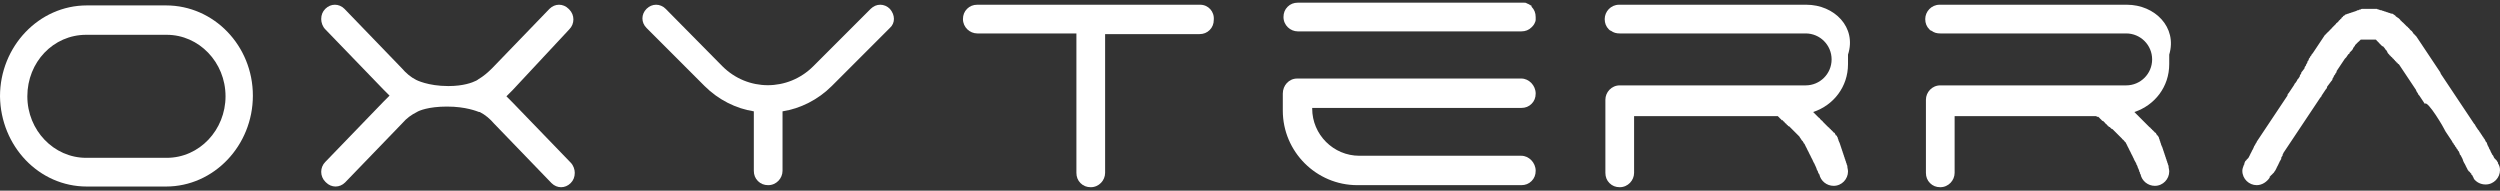
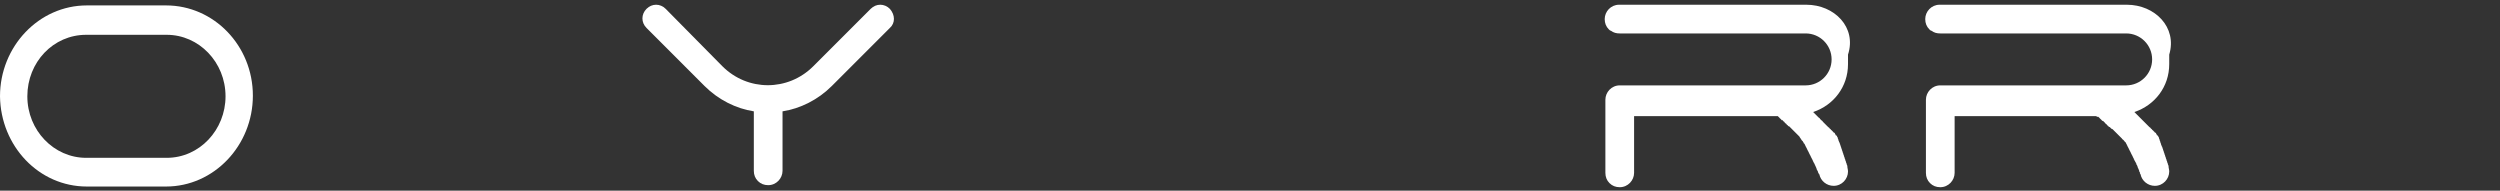
<svg xmlns="http://www.w3.org/2000/svg" width="695" height="53" viewBox="0 0 695 53" fill="none">
  <rect x="0" y="0" width="695" height="53" fill="#333333" stroke="none" />
  <path d="M247.373 2.455C245.853 0.935 243.573 0.935 242.053 2.455L226.093 18.415C219.064 25.445 207.854 25.445 200.824 18.415L185.055 2.455C183.535 0.935 181.255 0.935 179.735 2.455C178.215 3.975 178.215 6.255 179.735 7.775L195.884 23.925C199.684 27.725 204.624 30.195 209.564 30.955V47.484C209.564 48.624 209.944 49.574 210.704 50.334C211.464 51.094 212.414 51.474 213.554 51.474C215.834 51.474 217.544 49.574 217.544 47.484V30.955C222.484 30.195 227.423 27.725 231.223 23.925L247.373 7.775C248.893 6.445 248.893 4.165 247.373 2.455Z" fill="white" />
  <path d="M46.169 1.506H24.129C10.83 1.506 0 12.905 0 26.775C0.19 40.645 10.83 51.855 24.129 51.855H46.169C59.468 51.855 70.298 40.455 70.298 26.585C70.298 12.716 59.468 1.506 46.169 1.506ZM46.359 43.875H23.939C15.01 43.875 7.6 36.275 7.6 26.775C7.6 17.275 14.82 9.676 23.939 9.676H46.359C55.288 9.676 62.698 17.275 62.698 26.775C62.698 36.085 55.478 43.875 46.359 43.875Z" fill="white" />
-   <path d="M158.265 8.155C159.785 6.635 159.785 4.165 158.265 2.645L158.075 2.455C156.555 0.935 154.275 0.935 152.755 2.455L136.796 18.985C135.656 20.125 134.326 21.265 132.996 22.025C132.996 22.025 132.806 22.215 132.426 22.405C131.286 22.975 128.816 23.925 124.636 23.925C118.936 23.925 115.706 22.215 115.706 22.215C114.186 21.455 112.856 20.315 111.716 18.985L95.757 2.455C94.237 0.935 91.957 0.935 90.437 2.455C89.677 3.215 89.297 4.165 89.297 5.305C89.297 6.255 89.677 7.395 90.437 8.155L106.586 24.875C107.156 25.445 107.726 26.015 108.296 26.585C107.726 27.155 107.156 27.725 106.586 28.295L90.437 45.014C88.917 46.534 88.917 49.004 90.437 50.524L90.627 50.714C92.147 52.234 94.427 52.234 95.947 50.714L111.906 34.184C113.046 32.855 114.376 31.905 115.896 31.145C116.466 30.765 119.126 29.625 124.256 29.625C129.576 29.625 132.616 30.955 133.186 31.145C133.186 31.145 133.186 31.145 133.376 31.145C134.896 31.905 136.226 33.045 137.366 34.374L153.325 50.904C154.845 52.424 157.125 52.424 158.645 50.904C159.405 50.144 159.785 49.194 159.785 48.054C159.785 47.104 159.405 45.964 158.645 45.204L142.495 28.485C141.925 27.915 141.355 27.345 140.785 26.775C141.355 26.205 141.925 25.635 142.495 25.065L158.265 8.155Z" fill="white" />
-   <path d="M333.631 1.315H271.693C270.553 1.315 269.603 1.695 268.843 2.455C268.083 3.215 267.703 4.165 267.703 5.305C267.703 7.585 269.603 9.295 271.693 9.295H299.242V48.054C299.242 49.194 299.622 50.144 300.382 50.904C301.142 51.664 302.092 52.044 303.232 52.044C305.512 52.044 307.222 50.144 307.222 48.054V9.485H333.441C334.581 9.485 335.531 9.105 336.291 8.345C337.051 7.585 337.431 6.635 337.431 5.495C337.621 3.215 335.911 1.315 333.631 1.315Z" fill="white" />
-   <path d="M679.61 36.085C679.61 36.275 679.8 36.275 679.8 36.465C679.99 36.655 679.99 36.845 680.18 37.035C680.37 37.225 680.37 37.415 680.56 37.605C680.75 37.795 680.749 37.985 680.939 38.175C681.129 38.365 681.129 38.555 681.319 38.745C681.509 38.935 681.51 39.125 681.699 39.315C681.699 39.505 681.889 39.695 682.079 39.885C682.079 40.075 682.269 40.265 682.459 40.455C682.459 40.645 682.649 40.835 682.839 41.025C682.839 41.215 683.029 41.405 683.219 41.595C683.219 41.785 683.409 41.975 683.599 42.165C683.599 42.355 683.789 42.545 683.789 42.735C683.789 42.925 683.979 43.115 684.169 43.305C684.169 43.495 684.359 43.685 684.359 43.685C684.359 43.875 684.549 44.065 684.549 44.065C684.549 44.255 684.739 44.445 684.739 44.635C684.739 44.825 684.929 45.015 684.929 45.015C684.929 45.205 685.119 45.395 685.119 45.395C685.119 45.585 685.309 45.585 685.309 45.775C685.309 45.965 685.499 45.965 685.499 46.155C685.499 46.345 685.689 46.345 685.689 46.535C685.689 46.725 685.879 46.725 685.879 46.915C685.879 47.105 686.069 47.105 686.069 47.295L686.259 47.485C686.259 47.485 686.259 47.675 686.449 47.675L686.639 47.865C686.639 47.865 686.639 48.055 686.829 48.055C686.829 48.055 686.829 48.245 687.019 48.245C687.019 48.245 687.019 48.245 687.019 48.435C687.019 48.435 687.019 48.625 687.209 48.625C687.209 48.625 687.209 48.815 687.399 48.815C687.399 48.815 687.399 48.815 687.399 49.005C687.589 49.195 687.589 49.385 687.779 49.765C688.539 50.715 689.679 51.285 691.009 51.285C693.289 51.285 694.999 49.385 694.999 47.295C694.999 46.535 694.809 45.965 694.429 45.395V45.205C694.429 45.015 694.239 45.015 694.239 45.015V44.825L694.049 44.635C694.049 44.635 694.049 44.445 693.859 44.445C693.859 44.445 693.859 44.255 693.669 44.255C693.669 44.255 693.669 44.065 693.479 44.065C693.479 43.875 693.289 43.875 693.289 43.685C693.289 43.495 693.099 43.495 693.099 43.305C693.099 43.115 692.909 43.115 692.909 43.115C692.909 42.925 692.719 42.925 692.719 42.735C692.719 42.545 692.529 42.545 692.529 42.355C692.529 42.165 692.339 42.165 692.339 41.975C692.339 41.785 692.149 41.595 692.149 41.595C692.149 41.405 691.959 41.405 691.959 41.215C691.959 41.025 691.769 40.835 691.769 40.835C691.769 40.645 691.579 40.455 691.579 40.455C691.579 40.265 691.389 40.075 691.389 39.885C691.389 39.695 691.199 39.505 691.009 39.315C691.009 39.125 690.819 38.935 690.819 38.935C690.819 38.745 690.629 38.555 690.439 38.365C690.439 38.175 690.249 37.985 690.059 37.795C690.059 37.605 689.869 37.415 689.679 37.225C689.679 37.035 689.489 36.845 689.299 36.655C689.299 36.465 689.109 36.275 688.919 36.085C688.729 35.895 688.729 35.705 688.539 35.515C688.349 35.325 688.349 35.135 688.159 34.945C688.159 34.755 687.969 34.565 687.779 34.375C687.589 34.185 687.589 33.995 687.399 33.805C687.209 33.615 687.209 33.425 687.019 33.235C686.829 33.045 686.829 32.855 686.639 32.665C686.449 32.475 686.449 32.285 686.259 32.095C686.069 31.905 686.069 31.715 685.879 31.525C685.689 31.335 685.689 31.145 685.499 30.955C685.309 30.765 685.309 30.575 685.119 30.385C684.929 30.195 684.929 30.005 684.739 29.815C684.549 29.625 684.549 29.435 684.359 29.245C684.169 29.055 684.169 28.865 683.979 28.675C683.789 28.485 683.789 28.295 683.599 28.105C683.409 27.915 683.409 27.725 683.219 27.535C683.029 27.345 683.029 27.155 682.839 26.965C682.649 26.775 682.649 26.585 682.459 26.395C682.269 26.205 682.269 26.015 682.079 25.825C681.889 25.635 681.889 25.445 681.699 25.255C681.51 25.065 681.509 24.875 681.319 24.685C681.129 24.495 681.129 24.305 680.939 24.116C680.749 23.925 680.75 23.735 680.56 23.546C680.37 23.355 680.37 23.166 680.18 22.976C679.99 22.785 679.99 22.596 679.8 22.405C679.61 22.215 679.61 22.026 679.42 21.835C679.23 21.645 679.23 21.456 679.04 21.265C678.85 21.076 678.85 20.886 678.66 20.695C678.47 20.506 678.47 20.126 678.28 19.936C678.09 19.746 678.09 19.556 677.9 19.366C677.71 19.176 677.71 18.986 677.52 18.796C677.33 18.606 677.33 18.416 677.14 18.226C676.95 18.036 676.95 17.846 676.76 17.656C676.57 17.466 676.57 17.276 676.38 17.086C676.19 16.896 676.19 16.706 676 16.516C675.81 16.326 675.81 16.136 675.62 15.946C675.43 15.756 675.43 15.566 675.24 15.376C675.05 15.186 675.05 14.996 674.86 14.806C674.67 14.616 674.67 14.426 674.48 14.236C674.29 14.046 674.29 13.856 674.1 13.666C673.91 13.476 673.91 13.286 673.72 13.096C673.53 12.906 673.53 12.716 673.34 12.526C673.15 12.336 673.15 12.146 672.96 11.956C672.77 11.766 672.77 11.576 672.58 11.386C672.39 11.196 672.39 11.006 672.2 10.816C672.01 10.626 672.01 10.436 671.82 10.246C671.63 10.056 671.63 9.866 671.44 9.866C671.25 9.676 671.25 9.486 671.06 9.486C670.87 9.296 670.87 9.106 670.68 8.916C670.49 8.726 670.49 8.536 670.3 8.536C670.11 8.346 670.11 8.346 669.92 8.156C669.73 7.966 669.73 7.776 669.54 7.776C669.35 7.586 669.35 7.396 669.16 7.396C668.97 7.206 668.78 7.016 668.78 7.016C668.59 6.826 668.59 6.826 668.4 6.636C668.21 6.446 668.21 6.446 668.02 6.256C667.83 6.066 667.64 6.066 667.64 5.876C667.45 5.686 667.26 5.686 667.26 5.496C667.07 5.306 667.07 5.306 666.88 5.116C666.69 4.926 666.5 4.926 666.31 4.736C666.12 4.546 665.93 4.546 665.93 4.356C665.74 4.166 665.55 4.166 665.36 3.976C665.17 3.786 664.98 3.786 664.79 3.786C664.6 3.786 664.41 3.596 664.22 3.596C664.03 3.596 663.84 3.406 663.65 3.406C663.46 3.406 663.27 3.216 663.08 3.216C662.89 3.216 662.7 3.026 662.51 3.026C662.32 3.026 662.13 2.836 661.94 2.836C661.75 2.836 661.56 2.836 661.37 2.646C661.18 2.646 660.99 2.646 660.8 2.456C660.61 2.456 660.42 2.456 660.23 2.456C660.04 2.456 659.85 2.456 659.66 2.456C659.47 2.456 659.47 2.456 659.28 2.456H659.09H658.9C658.71 2.456 658.71 2.456 658.52 2.456C658.33 2.456 658.14 2.456 657.95 2.456C657.76 2.456 657.57 2.456 657.38 2.456C657.19 2.456 657 2.456 656.81 2.456C656.62 2.456 656.43 2.456 656.24 2.646C656.05 2.646 655.86 2.646 655.67 2.836C655.48 2.836 655.29 2.836 655.1 3.026C654.91 3.026 654.72 3.216 654.53 3.216C654.34 3.216 654.15 3.406 653.96 3.406C653.77 3.406 653.58 3.596 653.39 3.596C653.2 3.596 653.01 3.786 652.82 3.786C652.63 3.786 652.44 3.976 652.25 3.976C652.06 3.976 651.87 4.166 651.68 4.356C651.49 4.356 651.3 4.546 651.3 4.736C651.11 4.736 650.92 4.926 650.92 5.116C650.73 5.306 650.54 5.306 650.54 5.496C650.35 5.686 650.16 5.686 650.16 5.876C649.97 6.066 649.97 6.066 649.78 6.256C649.59 6.446 649.4 6.446 649.4 6.636C649.21 6.826 649.21 6.826 649.02 7.016C648.83 7.206 648.83 7.206 648.64 7.396C648.45 7.586 648.45 7.586 648.26 7.776C648.07 7.966 648.07 8.156 647.88 8.156C647.69 8.346 647.69 8.536 647.5 8.536C647.31 8.726 647.31 8.916 647.12 8.916C646.93 9.106 646.93 9.296 646.74 9.296C646.55 9.486 646.55 9.676 646.36 9.676C646.17 9.866 646.17 10.056 645.98 10.246C645.79 10.436 645.79 10.626 645.601 10.816C645.411 11.006 645.41 11.196 645.22 11.386C645.03 11.576 645.03 11.766 644.84 11.956C644.65 12.146 644.651 12.336 644.461 12.526C644.271 12.716 644.271 12.906 644.081 13.096C643.891 13.286 643.891 13.476 643.701 13.666C643.511 13.856 643.511 14.046 643.321 14.236C643.131 14.426 643.131 14.616 642.941 14.806C642.751 14.996 642.561 15.186 642.561 15.376C642.371 15.566 642.181 15.756 642.181 15.946C641.991 16.136 641.801 16.326 641.801 16.706C641.611 16.896 641.421 17.086 641.421 17.466C641.231 17.656 641.041 18.036 641.041 18.226C640.851 18.416 640.661 18.606 640.661 18.986C640.471 19.176 640.281 19.556 640.091 19.746C639.901 19.936 639.711 20.126 639.711 20.506C639.521 20.695 639.331 20.886 639.331 21.265C639.141 21.456 639.141 21.645 638.951 21.835C638.761 22.026 638.571 22.215 638.571 22.405C638.381 22.596 638.381 22.785 638.191 22.976C638.001 23.166 637.811 23.355 637.811 23.546C637.621 23.735 637.621 23.925 637.431 24.116C637.241 24.305 637.241 24.495 637.051 24.685C636.861 24.875 636.861 25.065 636.671 25.255C636.481 25.445 636.481 25.635 636.291 25.825C636.101 26.015 635.911 26.205 635.911 26.585C635.721 26.775 635.721 26.965 635.531 27.155C635.341 27.345 635.341 27.535 635.151 27.725C634.961 27.915 634.961 28.105 634.771 28.295C634.581 28.485 634.581 28.675 634.391 28.865C634.201 29.055 634.201 29.245 634.011 29.435C633.821 29.625 633.821 29.815 633.631 30.005C633.441 30.195 633.441 30.385 633.251 30.575C633.061 30.765 633.061 30.955 632.871 31.145C632.681 31.335 632.681 31.525 632.491 31.715C632.301 31.905 632.301 32.095 632.111 32.285C631.921 32.475 631.921 32.665 631.731 32.855C631.541 33.045 631.541 33.235 631.351 33.425C631.161 33.615 631.161 33.805 630.971 33.995C630.781 34.185 630.781 34.375 630.591 34.565C630.401 34.755 630.401 34.945 630.211 35.135C630.021 35.325 630.021 35.515 629.831 35.705C629.641 35.895 629.641 36.085 629.451 36.275C629.261 36.465 629.261 36.655 629.071 36.845C628.881 37.035 628.881 37.225 628.691 37.415C628.501 37.605 628.501 37.795 628.311 37.985C628.121 38.175 628.121 38.365 627.931 38.555C627.741 38.745 627.741 38.935 627.551 39.125C627.361 39.315 627.361 39.505 627.361 39.505C627.171 39.695 627.171 39.885 626.981 40.075C626.981 40.265 626.791 40.455 626.791 40.455C626.601 40.645 626.601 40.835 626.601 40.835C626.601 41.025 626.411 41.025 626.411 41.215C626.411 41.405 626.221 41.595 626.221 41.595C626.221 41.785 626.031 41.785 626.031 41.975C626.031 42.165 625.841 42.165 625.841 42.355C625.841 42.545 625.651 42.545 625.651 42.735C625.651 42.925 625.461 42.925 625.461 43.115C625.461 43.305 625.271 43.305 625.271 43.495C625.271 43.685 625.081 43.685 625.081 43.875L624.891 44.065L624.701 44.255L624.511 44.445C624.511 44.445 624.511 44.635 624.321 44.635C624.321 44.635 624.321 44.825 624.131 44.825V45.015C624.131 45.015 624.131 45.205 623.941 45.205C623.941 45.205 623.941 45.205 623.941 45.395C623.941 45.395 623.941 45.395 623.941 45.585C623.941 45.775 623.751 45.775 623.751 45.965C623.561 46.535 623.371 46.915 623.371 47.485C623.371 49.765 625.271 51.475 627.361 51.475C628.881 51.475 630.211 50.525 630.971 49.385C630.971 49.385 630.971 49.385 630.971 49.195C630.971 49.195 630.971 49.005 631.161 49.005C631.161 49.005 631.161 48.815 631.351 48.815C631.351 48.815 631.351 48.625 631.541 48.625C631.541 48.625 631.541 48.435 631.731 48.435C631.731 48.435 631.731 48.245 631.921 48.245C631.921 48.245 631.921 48.055 632.111 48.055C632.111 47.865 632.301 47.865 632.301 47.675L632.491 47.485C632.491 47.295 632.681 47.295 632.681 47.105C632.681 46.915 632.871 46.915 632.871 46.725C632.871 46.535 633.061 46.535 633.061 46.345C633.061 46.155 633.251 46.155 633.251 45.965C633.251 45.775 633.441 45.775 633.441 45.585C633.441 45.395 633.631 45.395 633.631 45.205C633.631 45.015 633.821 44.825 633.821 44.825C633.821 44.635 634.011 44.635 634.011 44.445C634.201 44.255 634.201 44.065 634.201 43.875C634.201 43.685 634.391 43.495 634.391 43.495C634.581 43.305 634.581 43.115 634.581 42.925C634.771 42.735 634.771 42.545 634.771 42.545C634.961 42.355 634.961 42.165 635.151 41.975C635.341 41.785 635.341 41.595 635.531 41.405C635.721 41.215 635.721 41.025 635.911 40.835C636.101 40.645 636.101 40.455 636.291 40.265C636.481 40.075 636.481 39.885 636.671 39.695C636.861 39.505 636.861 39.315 637.051 39.125C637.241 38.935 637.241 38.745 637.431 38.555C637.621 38.365 637.621 38.175 637.811 37.985C638.001 37.795 638.001 37.605 638.191 37.415C638.381 37.225 638.381 37.035 638.571 36.845C638.761 36.655 638.761 36.465 638.951 36.275C639.141 36.085 639.141 35.895 639.331 35.705C639.521 35.515 639.521 35.325 639.711 35.135C639.901 34.945 639.901 34.755 640.091 34.565C640.281 34.375 640.281 34.185 640.471 33.995C640.661 33.805 640.661 33.615 640.851 33.425C641.041 33.235 641.041 33.045 641.231 32.855C641.421 32.665 641.421 32.475 641.611 32.285C641.801 32.095 641.801 31.905 641.991 31.715C642.181 31.525 642.181 31.335 642.371 31.145C642.561 30.955 642.561 30.765 642.751 30.575C642.941 30.385 642.941 30.195 643.131 30.005C643.321 29.815 643.321 29.625 643.511 29.435C643.701 29.245 643.701 29.055 643.891 28.865C644.08 28.675 644.081 28.485 644.271 28.295C644.461 28.105 644.461 27.915 644.651 27.725C644.841 27.535 644.84 27.345 645.03 27.155C645.22 26.965 645.41 26.775 645.41 26.585C645.6 26.395 645.6 26.205 645.79 26.015C645.98 25.825 645.98 25.635 646.17 25.445C646.36 25.255 646.36 25.065 646.55 24.875C646.74 24.685 646.93 24.495 646.93 24.116C647.12 23.925 647.31 23.546 647.5 23.355C647.69 23.166 647.88 22.785 648.07 22.596C648.26 22.405 648.45 22.215 648.45 21.835C648.64 21.645 648.83 21.265 648.83 21.076C649.02 20.886 649.21 20.695 649.21 20.506C649.4 20.316 649.59 20.126 649.59 19.746C649.78 19.556 649.78 19.366 649.97 19.176C650.16 18.986 650.16 18.796 650.35 18.606C650.54 18.416 650.54 18.226 650.73 18.036C650.92 17.846 650.92 17.656 651.11 17.466C651.3 17.276 651.3 17.086 651.49 16.896C651.68 16.706 651.68 16.516 651.87 16.326C652.06 16.136 652.06 16.136 652.25 15.946C652.44 15.756 652.44 15.566 652.63 15.376C652.82 15.186 652.82 14.996 653.01 14.996C653.2 14.806 653.2 14.806 653.2 14.616C653.39 14.426 653.39 14.426 653.58 14.236C653.77 14.046 653.77 14.046 653.96 13.856C653.96 13.666 654.15 13.666 654.15 13.476C654.15 13.286 654.34 13.286 654.34 13.096L654.53 12.906C654.53 12.906 654.72 12.716 654.72 12.526L654.91 12.336L655.1 12.146L655.29 11.956L655.48 11.766L655.67 11.576C655.67 11.576 655.86 11.576 655.86 11.386C655.86 11.386 656.05 11.386 656.05 11.196C656.05 11.196 656.24 11.196 656.24 11.006H656.43H656.62H656.81H657H657.19H657.38H657.57H657.76H657.95H658.14H658.33H658.52H658.71H658.9H659.09H659.28H659.47H659.66H659.85H660.04H660.23H660.42C660.42 11.006 660.61 11.006 660.61 11.196C660.61 11.196 660.8 11.196 660.8 11.386C660.8 11.386 660.99 11.386 660.99 11.576L661.18 11.766C661.18 11.766 661.37 11.766 661.37 11.956L661.56 12.146L661.75 12.336L661.94 12.526L662.13 12.716C662.13 12.716 662.32 12.906 662.51 12.906L662.7 13.096C662.7 13.286 662.89 13.286 662.89 13.286C662.89 13.476 663.08 13.476 663.08 13.666C663.27 13.856 663.27 13.856 663.46 14.046C663.46 14.236 663.65 14.236 663.65 14.426C663.65 14.616 663.84 14.616 663.84 14.806C664.03 14.996 664.03 14.996 664.22 15.186C664.22 15.376 664.41 15.376 664.6 15.566C664.6 15.756 664.79 15.756 664.98 15.946C665.17 16.136 665.17 16.326 665.36 16.326C665.55 16.516 665.55 16.706 665.74 16.706C665.74 16.896 665.93 17.086 666.12 17.086C666.12 17.276 666.31 17.466 666.5 17.466C666.5 17.656 666.69 17.846 666.88 17.846C667.07 18.036 667.07 18.226 667.26 18.416C667.45 18.606 667.45 18.796 667.64 18.986C667.83 19.176 667.83 19.366 668.02 19.556C668.21 19.746 668.21 19.936 668.4 20.126C668.59 20.316 668.59 20.506 668.78 20.695C668.97 20.886 668.97 21.076 669.16 21.265C669.35 21.456 669.35 21.645 669.54 21.835C669.73 22.026 669.73 22.215 669.92 22.405C670.11 22.596 670.11 22.785 670.3 22.976C670.49 23.166 670.49 23.355 670.68 23.546C670.87 23.735 670.87 23.925 671.06 24.116C671.25 24.305 671.25 24.495 671.44 24.685C671.63 24.875 671.63 25.065 671.82 25.445C672.01 25.635 672.01 25.825 672.2 26.015C672.2 26.205 672.39 26.395 672.58 26.585C672.77 26.775 672.77 26.965 672.96 27.155C673.15 27.345 673.15 27.535 673.34 27.725C673.53 27.915 673.53 28.105 673.72 28.295C673.91 28.485 673.91 28.675 674.1 28.865C674.86 27.725 679.61 35.895 679.61 36.085Z" fill="white" />
-   <path d="M425.588 1.505C425.398 1.505 425.398 1.315 425.208 1.315C425.018 1.125 424.828 1.125 424.448 0.935C424.258 0.745 423.878 0.745 423.688 0.745C423.498 0.745 423.118 0.745 422.928 0.745H360.799C359.659 0.745 358.709 1.125 357.949 1.885C357.19 2.645 356.81 3.595 356.81 4.735C356.81 7.015 358.709 8.725 360.799 8.725H422.928C424.068 8.725 425.018 8.345 425.778 7.585C425.968 7.395 426.348 7.015 426.538 6.635C426.728 6.255 426.918 5.875 426.918 5.495C426.918 5.305 426.918 4.925 426.918 4.735C426.918 3.595 426.538 2.645 425.778 1.885C425.778 1.695 425.778 1.505 425.588 1.505Z" fill="white" />
-   <path d="M422.928 30.003C424.068 30.003 425.018 29.623 425.778 28.863C426.538 28.103 426.918 27.153 426.918 26.013C426.918 23.733 425.018 21.833 422.928 21.833H360.61C358.33 21.833 356.62 23.733 356.62 26.013V30.763C356.62 42.163 365.93 51.472 377.33 51.472H422.928C424.068 51.472 425.018 51.092 425.778 50.332C426.538 49.572 426.918 48.622 426.918 47.482C426.918 45.202 425.018 43.302 422.928 43.302H422.738H377.899C370.68 43.302 364.79 37.413 364.79 30.193V30.003H422.928ZM360.8 30.003C360.99 30.003 360.99 30.003 360.8 30.003Z" fill="white" />
  <path d="M502.156 1.315H450.097C447.817 1.315 446.107 3.215 446.107 5.305C446.107 6.445 446.487 7.395 447.247 8.155C447.437 8.345 447.627 8.535 447.817 8.535C448.577 9.105 449.337 9.295 450.287 9.295H501.966C505.956 9.295 509.186 12.525 509.186 16.515C509.186 20.505 505.956 23.735 501.966 23.735H489.806H489.616H489.426H450.287C448.007 23.735 446.297 25.635 446.297 27.725V48.054C446.297 49.194 446.677 50.144 447.437 50.904C448.197 51.664 449.147 52.044 450.287 52.044C452.567 52.044 454.277 50.144 454.277 48.054V32.285H489.426C489.426 32.285 489.426 32.285 489.616 32.285H489.806C489.806 32.285 489.806 32.285 489.996 32.285C489.996 32.285 489.996 32.285 490.186 32.285H490.376H490.566H490.756H490.946H491.136H491.326H491.516H491.706H491.896H492.086H492.276H492.466H492.656H492.846H493.036H493.226H493.416C493.416 32.285 493.416 32.285 493.606 32.285H493.796H493.986H494.176C494.176 32.285 494.366 32.285 494.366 32.475C494.366 32.475 494.556 32.475 494.556 32.665C494.556 32.665 494.746 32.665 494.746 32.855C494.746 32.855 494.936 32.855 494.936 33.044C494.936 33.044 495.126 33.044 495.126 33.234C495.126 33.234 495.316 33.234 495.316 33.425H495.506C495.506 33.425 495.696 33.425 495.696 33.614L495.886 33.804C495.886 33.804 496.076 33.804 496.076 33.995L496.266 34.184L496.456 34.374C496.456 34.374 496.646 34.374 496.646 34.565L496.836 34.755C496.836 34.755 497.026 34.755 497.026 34.944C497.026 34.944 497.216 35.135 497.406 35.135L497.596 35.325L497.786 35.514L497.976 35.705L498.166 35.895L498.356 36.084L498.546 36.275L498.736 36.465L498.926 36.654L499.116 36.844L499.306 37.034L499.496 37.224L499.686 37.414L499.876 37.604L500.066 37.794L500.256 37.984C500.256 38.174 500.446 38.174 500.446 38.364L500.636 38.554C500.636 38.744 500.826 38.744 500.826 38.934L501.016 39.124L501.206 39.314C501.206 39.504 501.396 39.504 501.396 39.694C501.396 39.884 501.586 39.884 501.586 39.884C501.586 40.074 501.776 40.074 501.776 40.264C501.776 40.454 501.966 40.454 501.966 40.644C501.966 40.834 502.156 40.834 502.156 41.024C502.156 41.214 502.346 41.214 502.346 41.404C502.346 41.594 502.536 41.594 502.536 41.784C502.536 41.974 502.726 41.974 502.726 42.164C502.726 42.354 502.916 42.354 502.916 42.544C502.916 42.734 503.106 42.734 503.106 42.924C503.106 43.114 503.296 43.114 503.296 43.304C503.296 43.494 503.486 43.494 503.486 43.684C503.486 43.874 503.676 43.874 503.676 44.064C503.676 44.254 503.866 44.254 503.866 44.444C503.866 44.634 504.056 44.634 504.056 44.824C504.056 45.014 504.246 45.204 504.246 45.204C504.246 45.394 504.436 45.394 504.436 45.584C504.436 45.774 504.626 45.774 504.626 45.964C504.626 46.154 504.626 46.154 504.816 46.344C504.816 46.534 505.006 46.724 505.006 46.914C505.006 47.104 505.196 47.294 505.196 47.294C505.196 47.484 505.386 47.674 505.386 47.674C505.386 47.864 505.386 48.054 505.576 48.054C505.576 48.244 505.576 48.434 505.766 48.434C506.146 50.334 507.856 51.664 509.756 51.664C512.036 51.664 513.745 49.764 513.745 47.674C513.745 47.104 513.556 46.724 513.556 46.154C513.556 45.964 513.366 45.774 513.366 45.584C513.366 45.394 513.176 45.204 513.176 45.014C513.176 44.824 512.986 44.634 512.986 44.444C512.986 44.254 512.796 44.064 512.796 43.874C512.796 43.684 512.606 43.494 512.606 43.304C512.606 43.114 512.416 42.924 512.416 42.734C512.416 42.544 512.226 42.354 512.226 42.164C512.226 41.974 512.036 41.784 512.036 41.594C512.036 41.404 511.846 41.214 511.846 41.024C511.846 40.834 511.656 40.644 511.656 40.454C511.656 40.264 511.466 40.074 511.466 39.884C511.466 39.694 511.276 39.504 511.276 39.504C511.276 39.314 511.086 39.124 511.086 38.934C511.086 38.744 510.896 38.554 510.896 38.364C510.896 38.174 510.706 37.984 510.706 37.984C510.706 37.794 510.516 37.604 510.326 37.604C510.326 37.414 510.136 37.224 510.136 37.224C510.136 37.034 509.946 36.844 509.756 36.844C509.566 36.654 509.566 36.465 509.376 36.465C509.376 36.275 509.186 36.275 508.996 36.084C508.996 35.895 508.806 35.895 508.616 35.705C508.616 35.514 508.426 35.514 508.236 35.325C508.046 35.135 508.046 35.135 507.856 34.944C507.666 34.755 507.666 34.755 507.476 34.565C507.286 34.374 507.286 34.374 507.096 34.184C506.906 33.995 506.906 33.995 506.716 33.804C506.716 33.614 506.526 33.614 506.336 33.425C506.146 33.234 506.146 33.234 505.956 33.044C505.956 32.855 505.766 32.855 505.576 32.665C505.386 32.475 505.386 32.475 505.196 32.285C505.006 32.095 505.006 32.095 504.816 31.905C504.626 31.715 504.626 31.715 504.436 31.525C504.246 31.335 504.246 31.335 504.056 31.145C509.756 29.245 513.745 24.115 513.745 17.845V15.185C516.215 7.585 509.946 1.315 502.156 1.315Z" fill="white" />
  <path d="M591.264 1.315H539.206C536.926 1.315 535.216 3.215 535.216 5.305C535.216 6.445 535.596 7.395 536.356 8.155C536.546 8.345 536.736 8.535 536.926 8.535C537.686 9.105 538.446 9.295 539.396 9.295H591.074C595.064 9.295 598.294 12.525 598.294 16.515C598.294 20.505 595.064 23.735 591.074 23.735H578.915H578.725H578.535H539.396C537.116 23.735 535.406 25.635 535.406 27.725V48.054C535.406 49.194 535.786 50.144 536.546 50.904C537.306 51.664 538.256 52.044 539.396 52.044C541.676 52.044 543.386 50.144 543.386 48.054V32.285H578.535C578.535 32.285 578.535 32.285 578.725 32.285C578.725 32.285 578.725 32.285 578.915 32.285C578.915 32.285 578.915 32.285 579.105 32.285C579.105 32.285 579.105 32.285 579.295 32.285H579.485H579.675H579.865H580.055H580.245H580.435H580.625H580.815H581.005H581.195H581.385H581.575H581.765H581.955H582.144H582.334H582.524C582.524 32.285 582.525 32.285 582.714 32.285C582.714 32.285 582.905 32.285 582.905 32.475H583.094H583.284C583.284 32.475 583.474 32.475 583.474 32.665C583.474 32.665 583.664 32.665 583.664 32.855C583.664 32.855 583.854 32.855 583.854 33.044C583.854 33.044 584.044 33.044 584.044 33.234C584.044 33.234 584.234 33.234 584.234 33.425C584.234 33.425 584.424 33.425 584.424 33.614H584.614C584.614 33.614 584.804 33.614 584.804 33.804L584.994 33.995C584.994 33.995 585.184 33.995 585.184 34.184L585.374 34.374L585.564 34.565C585.564 34.565 585.754 34.565 585.754 34.755L585.944 34.944C585.944 34.944 586.134 34.944 586.134 35.135C586.134 35.135 586.324 35.325 586.514 35.325L586.704 35.514L586.894 35.705C586.894 35.705 587.084 35.895 587.274 35.895L587.464 36.084L587.654 36.275L587.844 36.465L588.034 36.654L588.224 36.844L588.414 37.034L588.604 37.224L588.794 37.414L588.984 37.604L589.174 37.794L589.364 37.984L589.554 38.174L589.744 38.364L589.934 38.554C589.934 38.744 590.124 38.744 590.124 38.744L590.314 38.934L590.504 39.124C590.504 39.314 590.694 39.314 590.694 39.314C590.694 39.504 590.884 39.504 590.884 39.504C590.884 39.694 591.074 39.694 591.074 39.884C591.074 40.074 591.264 40.074 591.264 40.264C591.264 40.454 591.454 40.454 591.454 40.644C591.454 40.834 591.644 40.834 591.644 41.024C591.644 41.214 591.834 41.214 591.834 41.404C591.834 41.594 592.024 41.594 592.024 41.784C592.024 41.974 592.214 41.974 592.214 42.164C592.214 42.354 592.404 42.354 592.404 42.544C592.404 42.734 592.594 42.734 592.594 42.924C592.594 43.114 592.784 43.114 592.784 43.304C592.784 43.494 592.974 43.494 592.974 43.684C592.974 43.874 593.164 43.874 593.164 44.064C593.164 44.254 593.354 44.444 593.354 44.444C593.354 44.634 593.544 44.824 593.544 44.824C593.544 45.014 593.734 45.014 593.734 45.204C593.734 45.394 593.924 45.394 593.924 45.584C593.924 45.774 593.924 45.774 594.114 45.964C594.114 46.154 594.304 46.344 594.304 46.534C594.304 46.724 594.494 46.914 594.494 46.914C594.494 47.104 594.684 47.294 594.684 47.484C594.684 47.674 594.684 47.674 594.874 47.864C594.874 48.054 594.874 48.244 595.064 48.434C595.444 50.334 597.154 51.664 599.054 51.664C601.334 51.664 603.044 49.764 603.044 47.674C603.044 47.104 602.854 46.724 602.854 46.154C602.854 45.964 602.664 45.774 602.664 45.584C602.664 45.394 602.474 45.204 602.474 45.014C602.474 44.824 602.284 44.634 602.284 44.444C602.284 44.254 602.094 44.064 602.094 43.874C602.094 43.684 601.904 43.494 601.904 43.304C601.904 43.114 601.714 42.924 601.714 42.734C601.714 42.544 601.524 42.354 601.524 42.164C601.524 41.974 601.334 41.784 601.334 41.594C601.334 41.404 601.144 41.214 601.144 41.024C601.144 40.834 600.954 40.644 600.954 40.644C600.954 40.454 600.764 40.264 600.764 40.074C600.764 39.884 600.574 39.694 600.574 39.504C600.574 39.314 600.384 39.124 600.384 38.934C600.384 38.744 600.194 38.554 600.194 38.364C600.194 38.174 600.004 37.984 600.004 37.984C600.004 37.794 599.814 37.604 599.624 37.604C599.624 37.414 599.434 37.224 599.434 37.224C599.434 37.034 599.244 36.844 599.054 36.844C598.864 36.654 598.864 36.465 598.674 36.465C598.674 36.275 598.484 36.275 598.294 36.084C598.294 35.895 598.104 35.895 597.914 35.705C597.914 35.514 597.724 35.514 597.534 35.325C597.344 35.135 597.344 35.135 597.154 34.944C596.964 34.755 596.964 34.755 596.774 34.565C596.584 34.374 596.584 34.374 596.394 34.184C596.204 33.995 596.204 33.995 596.014 33.804C595.824 33.614 595.824 33.614 595.634 33.425C595.444 33.234 595.444 33.234 595.254 33.044C595.064 32.855 595.064 32.855 594.874 32.665C594.684 32.475 594.684 32.475 594.494 32.285C594.304 32.095 594.304 32.095 594.114 31.905C593.924 31.715 593.924 31.715 593.734 31.525C593.544 31.335 593.544 31.335 593.354 31.145C599.054 29.245 603.044 24.115 603.044 17.845V15.185C605.324 7.585 599.054 1.315 591.264 1.315Z" fill="white" />
</svg>